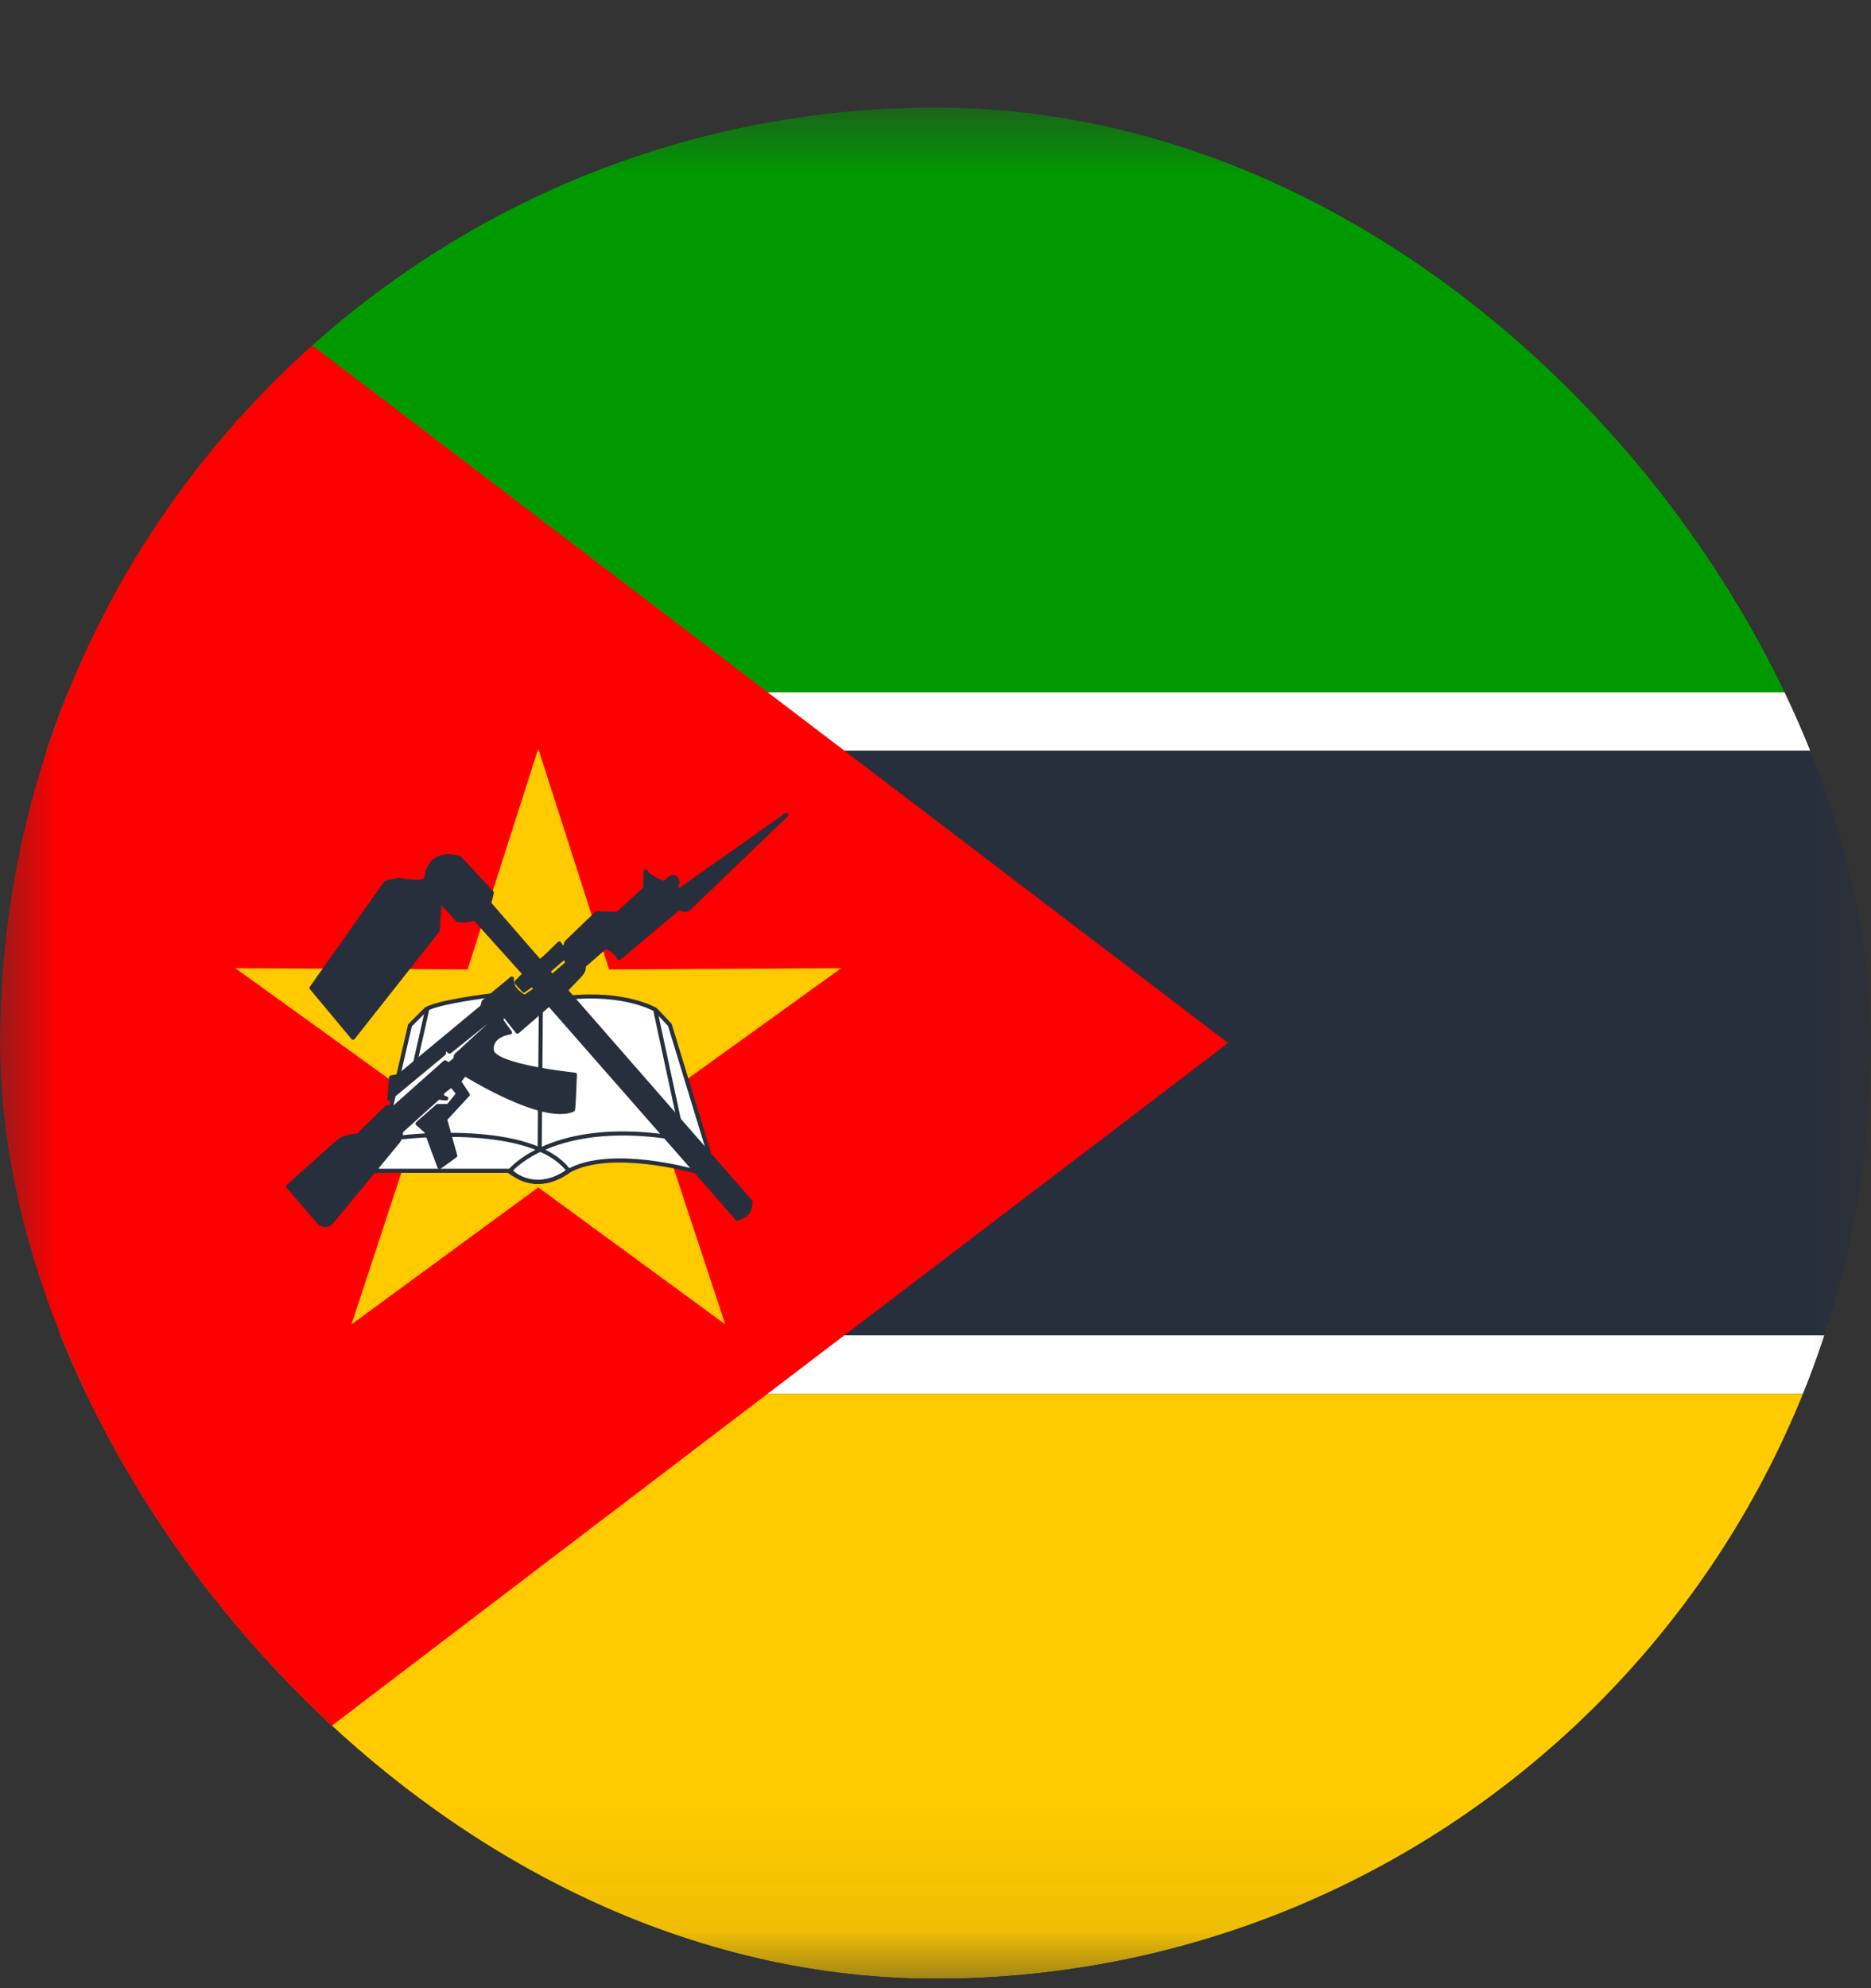
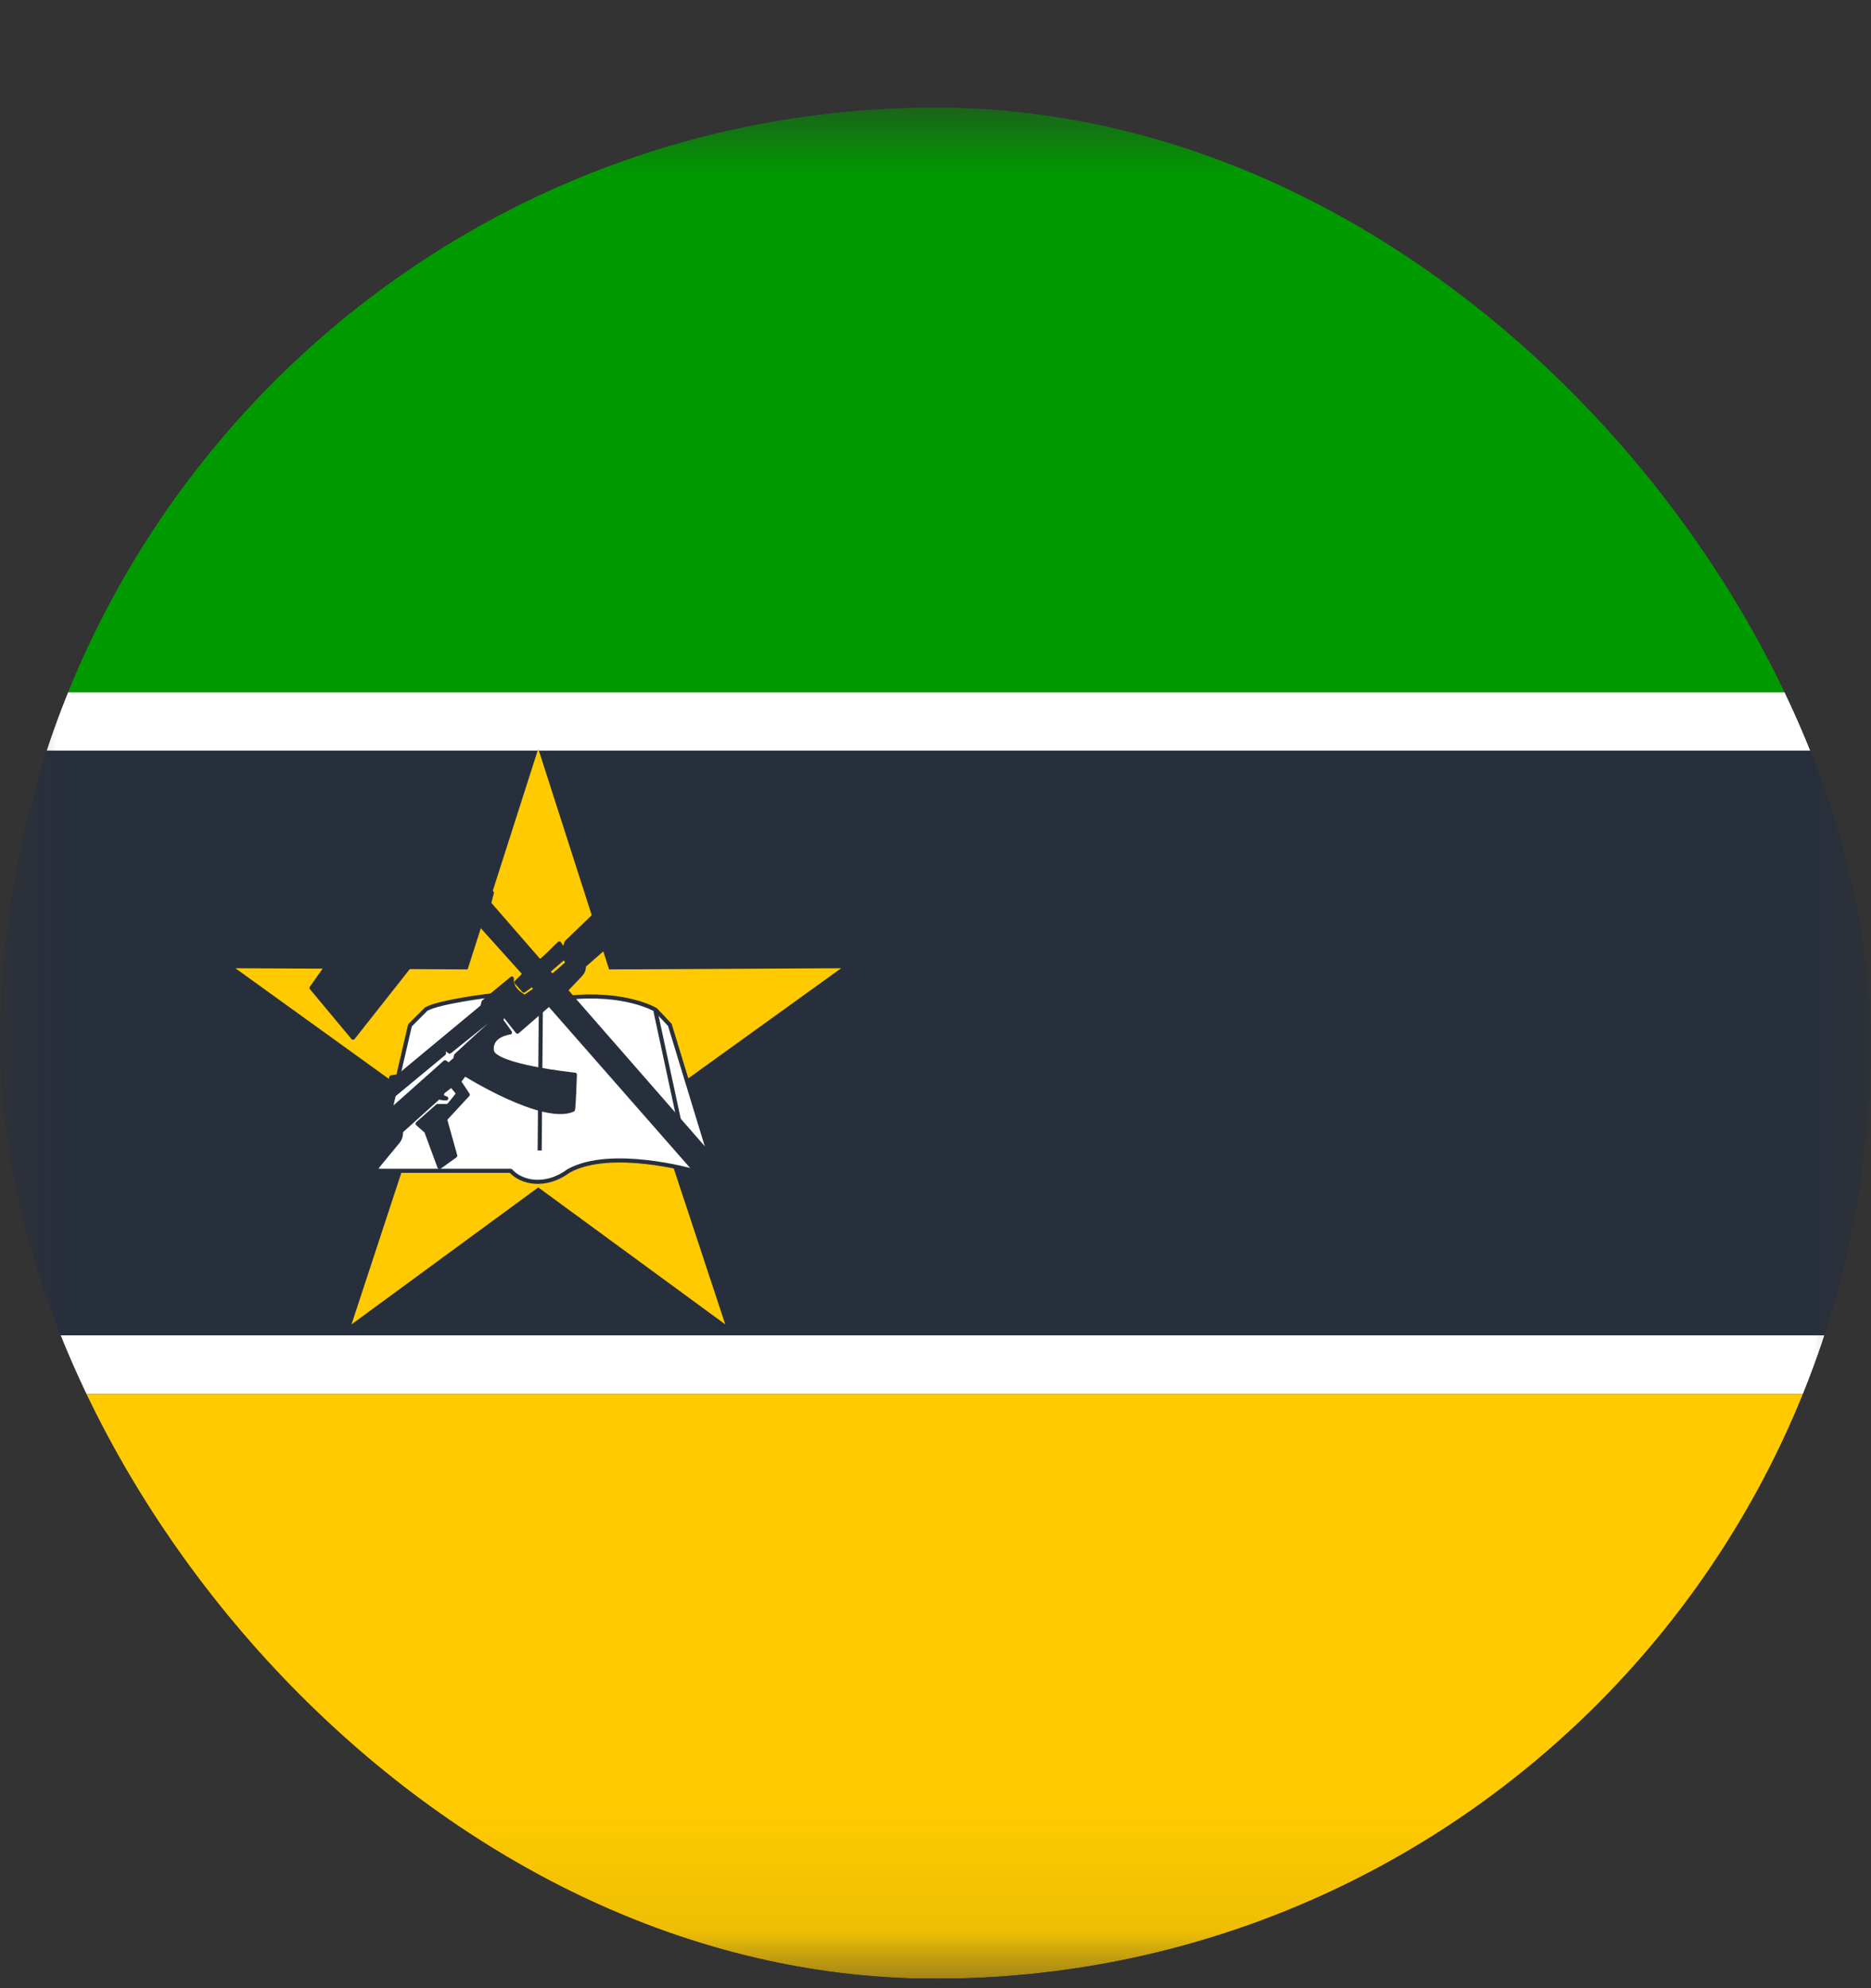
<svg xmlns="http://www.w3.org/2000/svg" width="16" height="17" viewBox="0 0 16 17" fill="none">
  <rect x="0" y="0" width="16" height="17" fill="#333333" stroke="none" />
  <g clip-path="url(#clip0_368_6391)">
    <g clip-path="url(#clip1_368_6391)">
      <mask id="mask0_368_6391" style="mask-type:luminance" maskUnits="userSpaceOnUse" x="0" y="0" width="16" height="17">
        <path d="M0 0.919H15.998V16.917H0V0.919Z" fill="white" />
      </mask>
      <g mask="url(#mask0_368_6391)">
        <path fill-rule="evenodd" clip-rule="evenodd" d="M0 0.919H23.996V5.919H0V0.919Z" fill="#009A00" />
        <path fill-rule="evenodd" clip-rule="evenodd" d="M0 5.919H23.996V6.419H0V5.919Z" fill="white" />
        <path fill-rule="evenodd" clip-rule="evenodd" d="M0 6.418H23.996V11.418H0V6.418Z" fill="#282F3C" />
        <path fill-rule="evenodd" clip-rule="evenodd" d="M0 11.418H23.996V11.918H0V11.418Z" fill="white" />
        <path fill-rule="evenodd" clip-rule="evenodd" d="M0 11.918H23.996V16.917H0V11.918Z" fill="#FFCA00" />
-         <path fill-rule="evenodd" clip-rule="evenodd" d="M0 0.919V16.917L10.502 8.918L0 0.919Z" fill="#FF0000" />
        <path fill-rule="evenodd" clip-rule="evenodd" d="M6.202 11.324L4.603 10.153L3.006 11.324L3.625 9.441L2.013 8.279L3.999 8.289L4.603 6.402L5.209 8.289L7.193 8.279L5.58 9.441L6.202 11.324Z" fill="#FFCA00" />
        <path fill-rule="evenodd" clip-rule="evenodd" d="M3.212 10.011H4.367C4.461 10.115 4.667 10.157 4.864 10.011C5.225 9.812 5.925 10.011 5.925 10.011L6.064 9.863L5.728 8.763L5.606 8.634C5.606 8.634 5.348 8.479 4.857 8.531C4.367 8.583 4.196 8.512 4.196 8.512C4.196 8.512 3.764 8.563 3.645 8.628L3.506 8.767L3.216 10.015L3.212 10.011Z" fill="white" stroke="#282F3C" stroke-width="0.035" stroke-linecap="round" stroke-linejoin="round" />
-         <path d="M3.445 9.724C3.445 9.724 4.548 9.589 4.864 10.011C4.687 10.134 4.529 10.14 4.358 10.018C4.387 9.973 4.754 9.589 5.693 9.718" stroke="#282F3C" stroke-width="0.035" stroke-linecap="round" stroke-linejoin="round" />
        <path d="M4.625 8.625L4.615 9.837M5.605 8.644L5.812 9.605" stroke="#282F3C" stroke-width="0.035" />
-         <path d="M3.654 8.628L3.542 9.125" stroke="#282F3C" stroke-width="0.035" stroke-linecap="round" stroke-linejoin="round" />
        <path fill-rule="evenodd" clip-rule="evenodd" d="M2.464 10.144L2.735 10.46C2.768 10.479 2.798 10.479 2.826 10.46L3.226 9.976L3.396 9.77C3.408 9.757 3.417 9.741 3.423 9.725C3.428 9.708 3.43 9.69 3.429 9.673L3.751 9.383C3.773 9.389 3.794 9.392 3.816 9.392C3.787 9.383 3.764 9.37 3.79 9.334L3.861 9.279L3.919 9.35C3.919 9.35 3.838 9.457 3.829 9.457H3.742L3.571 9.608L3.645 9.673L3.758 9.979L3.893 9.882L3.806 9.57L4 9.36L3.925 9.247L3.974 9.183C3.974 9.183 4.641 9.602 4.899 9.489C4.906 9.492 4.916 9.189 4.916 9.189C4.916 9.189 4.222 9.118 4.206 8.983C4.19 8.847 4.361 8.828 4.361 8.828L4.287 8.725L4.303 8.667L4.425 8.821L4.696 8.586L6.306 10.421C6.393 10.386 6.412 10.363 6.419 10.276L4.838 8.467L4.961 8.338C4.983 8.312 4.993 8.299 4.993 8.257L5.177 8.096C5.227 8.113 5.269 8.147 5.296 8.192L5.806 7.763C5.819 7.776 5.861 7.789 5.886 7.773L6.725 6.967L5.812 7.612L5.78 7.589C5.78 7.563 5.812 7.557 5.78 7.509C5.745 7.467 5.69 7.551 5.683 7.551C5.677 7.551 5.551 7.505 5.522 7.451L5.516 7.599L5.28 7.815L5.103 7.809L4.845 8.057L4.812 8.154L4.854 8.234C4.854 8.234 4.719 8.354 4.719 8.347C4.719 8.341 4.69 8.312 4.687 8.305L4.806 8.202L4.822 8.128L4.783 8.067C4.77 8.076 4.622 8.234 4.612 8.218L4.183 7.725L4.206 7.634L3.932 7.338C3.835 7.305 3.674 7.299 3.642 7.515C3.619 7.567 3.409 7.522 3.409 7.522L3.3 7.547L2.664 8.447L3.019 8.873L3.742 7.957L3.761 7.699L3.913 7.867C3.964 7.875 4.013 7.87 4.058 7.851L4.487 8.328L4.416 8.399L4.48 8.47L4.551 8.418L4.583 8.46C4.549 8.482 4.517 8.503 4.487 8.525C4.425 8.489 4.371 8.441 4.377 8.367L4.135 8.567L4.125 8.608L3.409 9.202L3.345 9.212L3.329 9.395L3.796 9.008V8.954L3.845 8.992L4.206 8.702C4.206 8.702 4.232 8.734 4.222 8.734C4.212 8.734 3.9 9.025 3.9 9.025L3.893 9.057L3.838 9.105L3.806 9.083L3.371 9.47H3.306L3.064 9.708C3.003 9.715 2.948 9.721 2.897 9.757L2.464 10.144Z" fill="#282F3C" stroke="#282F3C" stroke-width="0.035" stroke-linecap="round" stroke-linejoin="round" />
      </g>
    </g>
  </g>
  <defs>
    <clipPath id="clip0_368_6391">
      <rect y="0.919" width="16" height="16" rx="8" fill="white" />
    </clipPath>
    <clipPath id="clip1_368_6391">
      <rect width="16" height="16" fill="white" transform="translate(0 0.919)" />
    </clipPath>
  </defs>
</svg>